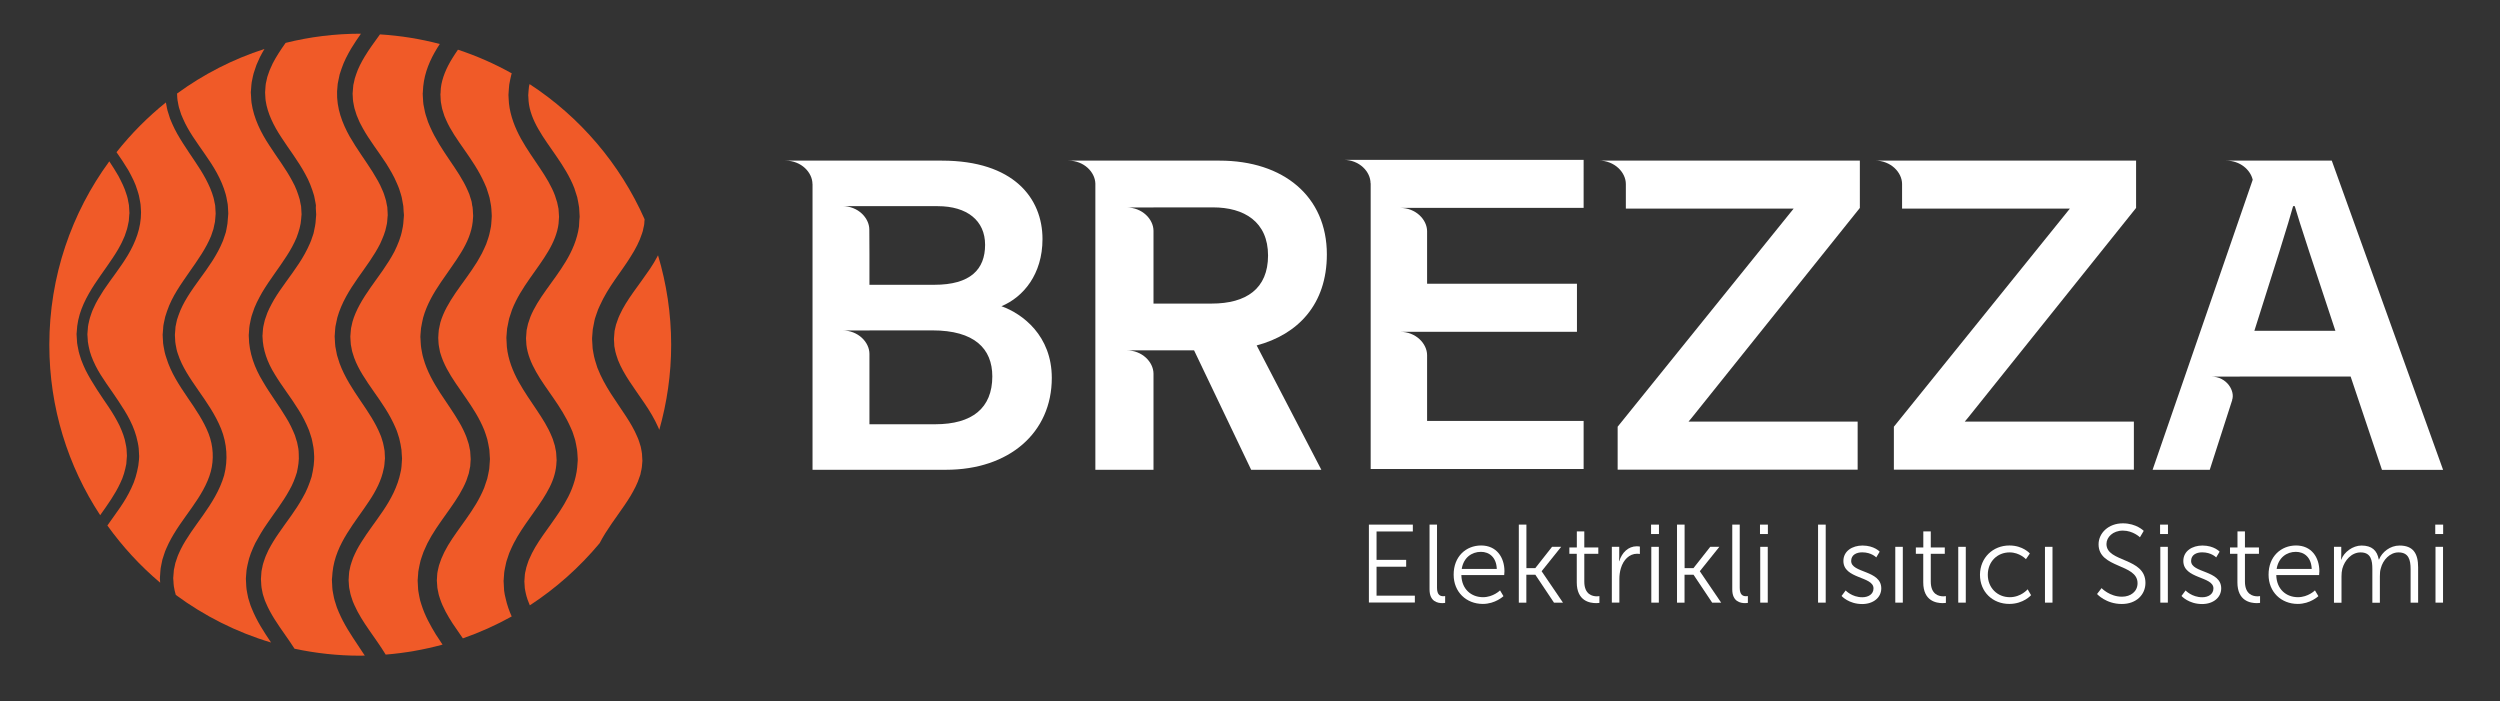
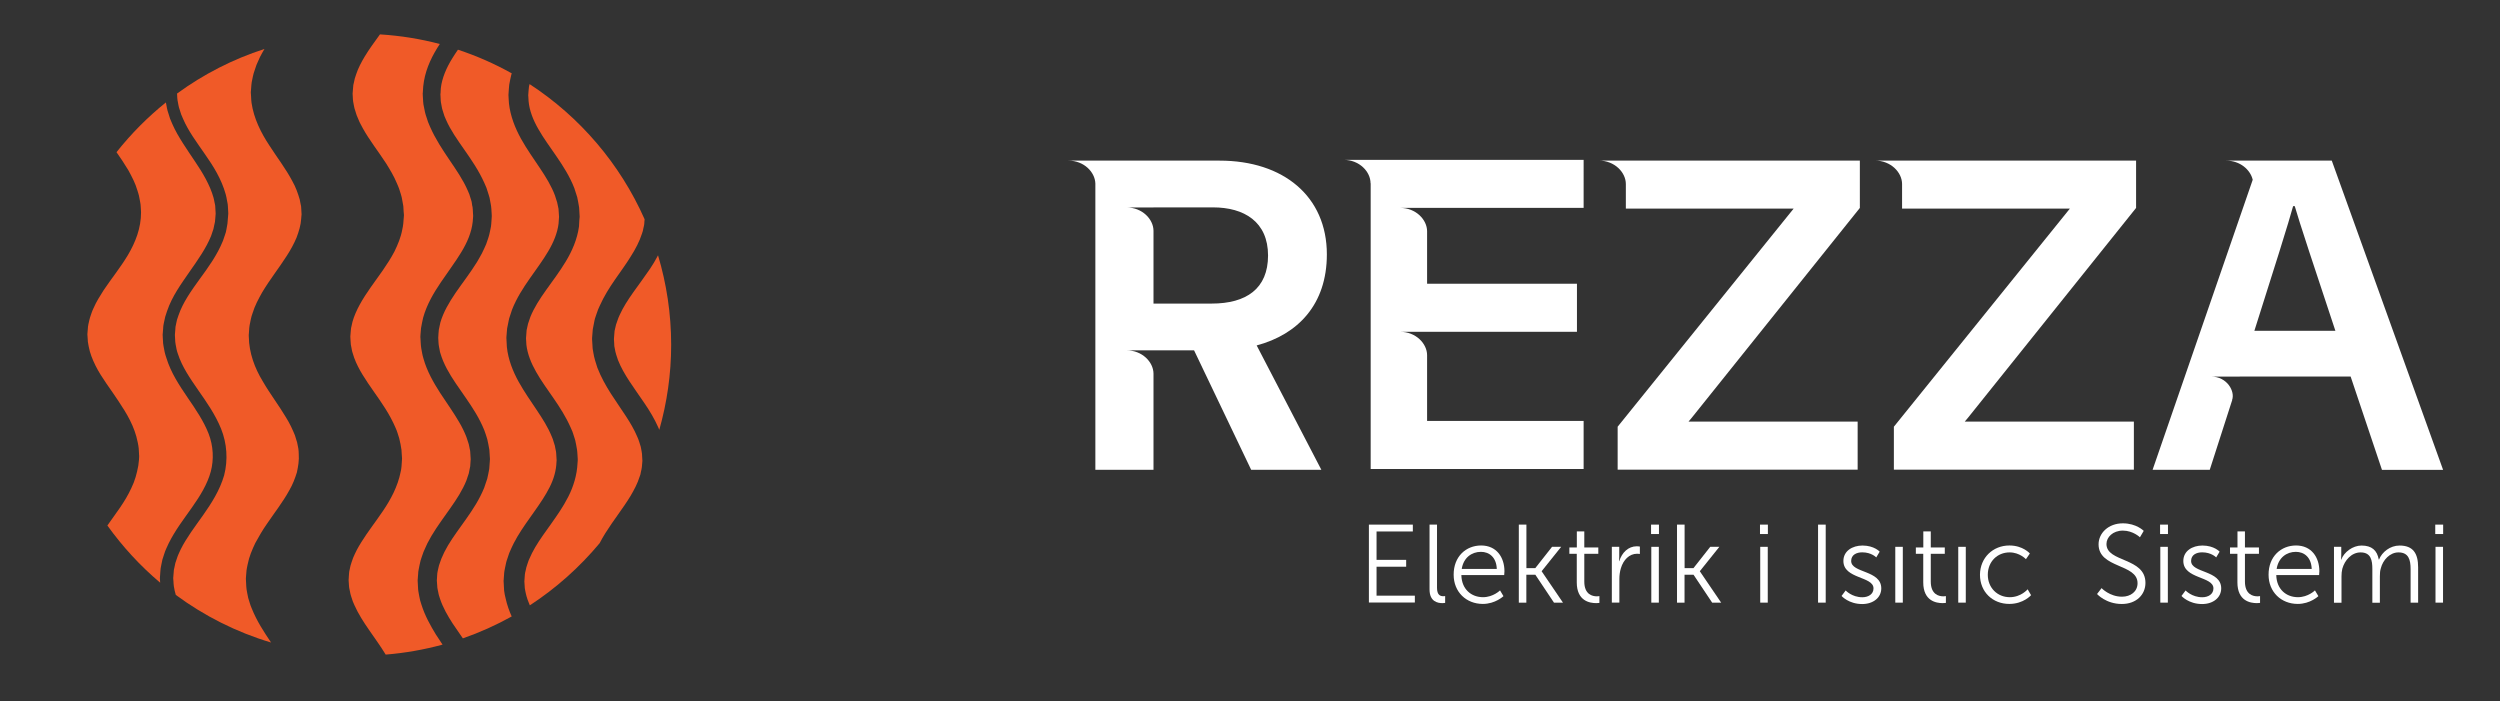
<svg xmlns="http://www.w3.org/2000/svg" version="1.1" id="Layer_1" x="0px" y="0px" viewBox="0 0 408.54 114.63" style="enable-background:new 0 0 408.54 114.63;" xml:space="preserve">
  <rect x="0" y="0" width="408.54" height="114.63" fill="#333333" stroke="none" />
  <style type="text/css">
	.st0{fill:#FFFFFF;}
	.st1{fill:#F05A28;}
</style>
  <g>
    <g>
      <g>
        <path class="st0" d="M258.79,26.12h-34.8h-4.44c2.61,0,4.42,1.95,4.42,3.83c0.01,0,0.01,0,0.02,0v46.69h34.8v-7.85h-25.58V58.03     c-0.01-1.87-1.82-3.81-4.42-3.81h6.27l0,0h22.64v-7.85h-24.49v-4.79v-3.8c-0.01-1.87-1.82-3.81-4.42-3.81l4.42,0v0h25.58V26.12z" />
        <path class="st0" d="M216.83,41.57c0-9.47-7.09-15.32-17.52-15.32H179h-4.41c2.57,0,4.36,1.89,4.41,3.75v46.77h9.5V61.03     c-0.03-1.86-1.83-3.78-4.42-3.78l4.42,0v0h6.63l9.33,19.52h11.47l-10.57-20.32C212.09,54.65,216.83,49.76,216.83,41.57z      M197.99,49.61h-9.49v-7.83v-4.1c-0.03-1.86-1.83-3.78-4.42-3.78h4.42v-0.01h9.73c5.07,0,8.99,2.34,8.99,7.87     C207.21,47.17,203.68,49.61,197.99,49.61z" />
        <path class="st0" d="M349.07,33.98v-7.74h-3.93h-0.34h-33.97v0h-4.43c2.61,0,4.43,1.95,4.43,3.83c0,0,0,0,0,0v4.02h27.39h0.03     l-28.76,35.64v7.02h4.18h0.81h34.23v-7.85h-27.64l0.52-0.62L349.07,33.98z" />
        <path class="st0" d="M303.93,33.98v-7.74H300h-0.34h-33.97v0h-4.43c2.61,0,4.43,1.95,4.43,3.83c0,0,0,0,0,0v4.02h27.39h0.03     l-28.76,35.64v7.02h4.18h0.81h34.23v-7.85h-27.64l0.52-0.62L303.93,33.98z" />
-         <path class="st0" d="M163.65,50.04c3.57-1.48,6.71-5.22,6.71-10.97c0-6.71-4.75-12.82-16.43-12.82h-21.15h-4.43     c2.61,0,4.42,1.95,4.42,3.83c0,0,0,0,0.01,0v46.69h21.8c10.34,0,17.3-6.06,17.3-15.01C171.88,54.85,167.1,51.27,163.65,50.04z      M142.05,33.69h1.86l0,0l0,0l0,0h9.32c4.8,0,7.75,2.35,7.75,6.31c0,4.02-2.39,6.54-8.31,6.54h-10.59v-5.1l-0.02-3.94     c-0.01-1.87-1.82-3.82-4.42-3.82L142.05,33.69L142.05,33.69z M152.83,69.33h-10.75v-11.5c0,0,0,0,0,0c0-1.88-1.81-3.83-4.42-3.83     l4.43,0v-0.01h10.27c6.87,0,9.8,2.97,9.8,7.53C162.15,66.68,158.89,69.33,152.83,69.33z" />
        <path class="st0" d="M381.05,26.25h-11.84v0h-5.42c2.29,0,3.96,1.5,4.34,3.13l-16.36,47.39h9.34c0,0,1.58-4.9,3.67-11.4     c-0.01,0-0.01,0-0.02,0c0.52-1.39-0.8-3.83-3.42-3.83h4.66c0-0.01,0-0.01,0.01-0.01h18.12c2.79,8.32,5.12,15.25,5.12,15.25h9.99     L381.05,26.25z M368.4,54.06c2.94-9.22,5.77-18.23,6.33-20.37l0.27,0c0.54,1.96,3.53,11.04,6.64,20.37H368.4z" />
      </g>
      <g>
        <path class="st1" d="M26.14,94.7l-0.01-0.23l0.02-0.29l0.06-0.85c0.02-0.15,0.01-0.27,0.04-0.44l0.09-0.48l0.2-0.97l0.29-0.89     c0.17-0.6,0.46-1.14,0.71-1.71c1.08-2.2,2.54-4.07,3.85-5.94c1.31-1.86,2.49-3.77,3.05-5.81c0.54-2.02,0.42-4.23-0.35-6.22     c-0.79-2.03-2.08-3.93-3.43-5.9c-1.33-1.96-2.73-4.04-3.48-6.51c-0.09-0.31-0.21-0.6-0.27-0.92l-0.18-0.95     c-0.08-0.32-0.08-0.64-0.1-0.97l-0.03-0.49l-0.01-0.24l-0.01-0.12c0-0.03,0-0.21,0.01-0.18l0.07-0.89l0.03-0.44l0.09-0.49     L27,51.76c0.09-0.32,0.2-0.61,0.3-0.92c0.83-2.45,2.32-4.46,3.66-6.41c1.37-1.95,2.7-3.83,3.53-5.86l0.26-0.77l0.13-0.38     l0.08-0.39l0.17-0.78c0.03-0.26,0.04-0.53,0.07-0.8l0.03-0.4l0.01-0.1c0,0,0,0,0,0c0-0.01,0-0.01,0-0.03l-0.01-0.22l-0.05-0.88     c0-0.32-0.09-0.52-0.13-0.78c-0.06-0.25-0.07-0.49-0.16-0.75c-0.59-2.07-1.74-4.01-3.04-5.93c-0.64-0.96-1.31-1.93-1.95-2.94     c-0.64-1.01-1.26-2.05-1.75-3.18l-0.36-0.85l-0.28-0.89c-0.21-0.56-0.28-1.17-0.4-1.76c-2.99,2.4-5.69,5.13-8.07,8.13     c0.67,0.96,1.33,1.94,1.95,2.98c0.56,1.03,1.12,2.08,1.46,3.26c0.08,0.3,0.2,0.57,0.26,0.88l0.18,0.94     c0.03,0.15,0.06,0.32,0.08,0.47l0.03,0.42l0.05,0.85c0.01,2.61-0.92,4.93-2.14,7c-1.23,2.05-2.7,3.86-3.97,5.75     c-0.6,0.95-1.21,1.9-1.64,2.91c-0.25,0.49-0.4,1.01-0.58,1.53c-0.1,0.26-0.12,0.51-0.19,0.76c-0.05,0.26-0.13,0.48-0.15,0.77     l-0.07,0.87l-0.03,0.38l0.03,0.4l0.05,0.8c0.03,0.27,0.1,0.53,0.14,0.8c0.19,1.06,0.61,2.09,1.1,3.09c1,2.01,2.46,3.82,3.77,5.83     c1.32,1.99,2.64,4.12,3.14,6.74c0.05,0.32,0.15,0.68,0.16,0.97l0.05,0.88l0.01,0.22l0.01,0.11c0.01,0.17,0,0.12,0,0.19     l-0.03,0.48L22.6,76.1c-0.23,1.26-0.57,2.52-1.13,3.64c-1.04,2.3-2.57,4.18-3.89,6.09c-0.01,0.02-0.02,0.03-0.03,0.05     c2.48,3.46,5.37,6.6,8.62,9.34c0-0.02,0-0.03,0-0.05L26.14,94.7z" />
        <path class="st1" d="M40.56,97.71c-0.11-0.6-0.27-1.2-0.31-1.81l-0.05-0.93l-0.01-0.23l-0.01-0.12c0-0.21,0.01-0.12,0.01-0.19     l0.03-0.42l0.07-0.83c0.03-0.29,0.12-0.63,0.18-0.95c0.25-1.3,0.73-2.38,1.25-3.49c0.57-1.05,1.17-2.08,1.83-3.03     c1.3-1.92,2.7-3.7,3.73-5.59c0.55-0.94,0.92-1.91,1.23-2.9c0.22-1,0.39-2.02,0.31-3.03c-0.02-0.28-0.01-0.6-0.06-0.85l-0.14-0.71     c-0.03-0.23-0.1-0.48-0.19-0.73l-0.23-0.75c-0.4-0.99-0.86-1.97-1.46-2.93c-1.14-1.93-2.59-3.81-3.82-5.94     c-1.27-2.08-2.23-4.61-2.26-7.25l-0.01-0.12c0,0.03,0-0.18,0-0.19l0.02-0.22l0.03-0.44c0.03-0.31,0.02-0.57,0.09-0.91     c0.14-0.67,0.25-1.37,0.48-1.96c0.37-1.25,0.99-2.37,1.6-3.46c1.28-2.13,2.78-4.01,4.01-5.95c0.62-0.96,1.16-1.95,1.58-2.95     c0.38-1.01,0.7-2.04,0.76-3.09l0.03-0.39l0.02-0.2l0.01-0.09c0-0.02,0-0.04,0-0.04l-0.05-0.89l-0.03-0.44l-0.08-0.36l-0.14-0.73     c-0.3-1.02-0.66-2.05-1.22-3.02c-1.04-1.98-2.48-3.84-3.79-5.88c-1.32-2.01-2.5-4.34-2.87-6.92c-0.05-0.32-0.05-0.65-0.07-0.97     l-0.03-0.49l-0.01-0.12c0-0.07-0.01-0.01,0-0.2l0.02-0.22c0.06-0.59,0.05-1.13,0.22-1.82c0.07-0.33,0.13-0.67,0.22-0.98l0.3-0.9     c0.09-0.31,0.21-0.6,0.34-0.88l0.38-0.85c0.24-0.47,0.49-0.91,0.75-1.35c-5.18,1.67-9.99,4.15-14.29,7.29l0.02,0.31     c0.02,0.26,0.01,0.52,0.06,0.78c0.12,0.51,0.15,1.04,0.35,1.54l0.24,0.76l0.32,0.75c0.86,2,2.24,3.84,3.58,5.78     c1.35,1.92,2.69,4.05,3.38,6.53c0.1,0.3,0.14,0.65,0.21,0.98c0.05,0.32,0.15,0.69,0.15,0.97l0.05,0.88l0.01,0.22     c0-0.03,0.01,0.16,0,0.18l-0.01,0.12l-0.04,0.49c-0.03,0.32-0.04,0.65-0.08,0.97L37,37.5l-0.1,0.47l-0.15,0.46l-0.31,0.91     c-0.96,2.37-2.42,4.37-3.82,6.28c-1.38,1.91-2.73,3.81-3.44,5.88c-0.08,0.26-0.18,0.52-0.26,0.77l-0.16,0.75l-0.08,0.38     l-0.03,0.44l-0.07,0.89l0.04,0.74c0.02,0.27,0.01,0.54,0.08,0.8l0.15,0.8c0.04,0.27,0.15,0.52,0.23,0.78     c0.67,2.09,1.99,3.99,3.32,5.92c1.34,1.92,2.77,3.94,3.73,6.3c0.96,2.39,1.15,5.09,0.5,7.6c-0.72,2.48-2.08,4.58-3.42,6.49     c-1.35,1.91-2.74,3.72-3.69,5.64c-0.21,0.49-0.47,0.96-0.61,1.46l-0.25,0.74l-0.15,0.71l-0.08,0.35     c-0.03,0.12-0.03,0.28-0.04,0.41l-0.07,0.85l-0.01,0.11c0,0,0,0.02,0,0.05l0.01,0.18l0.03,0.38c0.02,0.25,0.02,0.51,0.06,0.76     c0.07,0.48,0.18,0.96,0.32,1.42c4.65,3.43,9.9,6.09,15.57,7.78c-1.14-1.7-2.34-3.5-3.17-5.6C40.89,98.88,40.75,98.28,40.56,97.71     z" />
-         <path class="st1" d="M20.64,75.82l0.06-0.8l0.03-0.4c0,0,0-0.05,0.01-0.06l0-0.08l-0.01-0.22l-0.05-0.88     c-0.01-0.31-0.09-0.51-0.13-0.78c-0.15-1-0.57-2.07-1.03-3.07c-0.5-1-1.07-1.98-1.72-2.95c-1.29-1.91-2.68-3.88-3.8-6.07     c-0.27-0.55-0.51-1.13-0.73-1.71c-0.18-0.6-0.41-1.19-0.5-1.82c-0.06-0.31-0.13-0.62-0.17-0.93l-0.06-0.95l-0.03-0.47     c-0.01-0.03,0.01-0.19,0.01-0.17l0.01-0.11l0.02-0.22l0.07-0.87c0.34-2.62,1.54-4.8,2.83-6.8c1.3-1.98,2.73-3.8,3.85-5.71     c0.25-0.49,0.55-0.95,0.75-1.45l0.33-0.74c0.09-0.25,0.17-0.5,0.25-0.75c0.2-0.5,0.26-1.02,0.38-1.52     c0.07-0.25,0.05-0.52,0.08-0.77l0.03-0.39l0.02-0.19l0.01-0.1c0.01,0.09,0-0.03,0-0.04l-0.05-0.85l-0.03-0.43     c-0.01-0.14-0.05-0.25-0.07-0.37l-0.14-0.73c-0.04-0.24-0.15-0.5-0.22-0.74c-0.29-1-0.79-1.96-1.28-2.91     c-0.46-0.81-0.97-1.6-1.5-2.4c-6.16,8.41-9.8,18.77-9.8,29.99c0,10.28,3.06,19.84,8.31,27.83c1.24-1.74,2.46-3.45,3.29-5.26     C20.17,77.92,20.43,76.87,20.64,75.82z" />
        <path class="st1" d="M103.05,81.03c0.59-1.01,1.14-2.04,1.46-3.09l0.14-0.39l0.08-0.4c0.05-0.27,0.14-0.53,0.16-0.81l0.07-0.82     l0.02-0.2l0-0.01l-0.01-0.13l-0.03-0.51c0-0.76-0.16-1.14-0.23-1.66c-0.18-0.55-0.32-1.12-0.59-1.68     c-0.47-1.12-1.13-2.25-1.89-3.4c-1.48-2.3-3.39-4.71-4.61-7.84c-0.26-0.8-0.53-1.61-0.66-2.47l-0.11-0.64l-0.04-0.65l-0.04-0.66     l-0.01-0.16l0-0.08c0-0.08-0.01,0.06,0-0.2l0.02-0.28l0.09-1.13c0.08-0.46,0.18-0.93,0.27-1.39c0.04-0.24,0.11-0.45,0.18-0.65     l0.21-0.62c0.13-0.42,0.3-0.81,0.48-1.19c1.39-3.13,3.52-5.53,5.05-8.03c0.79-1.24,1.44-2.48,1.84-3.73     c0.13-0.31,0.19-0.63,0.25-0.95l0.11-0.48c0.03-0.16,0.03-0.32,0.04-0.48l0.04-0.47c-4.01-9.06-10.58-16.73-18.8-22.09     c-0.03,0.12-0.05,0.25-0.09,0.38c-0.06,0.4-0.08,0.89-0.12,1.34l-0.01,0.08l0.01,0.12l0.02,0.29l0.03,0.58     c0.14,1.55,0.74,3.07,1.59,4.55c0.84,1.49,1.92,2.94,2.98,4.49c1.06,1.55,2.14,3.22,2.9,5.16c0.17,0.49,0.33,1,0.48,1.5     c0.12,0.55,0.22,1.12,0.31,1.68l0.08,1.39c0-0.07,0.01,0.2,0,0.21l-0.01,0.1l-0.02,0.2l-0.03,0.4L94.62,37     c-0.29,2.13-1.16,4.08-2.18,5.76c-1.02,1.69-2.16,3.18-3.2,4.64c-1.04,1.46-1.97,2.9-2.57,4.39l-0.38,1.12     c-0.07,0.35-0.15,0.69-0.23,1.03l-0.1,1.33l0,0.07l0.01,0.14l0.02,0.29l0.03,0.57c0.18,1.52,0.77,2.99,1.59,4.43     c1.62,2.89,4.09,5.56,5.65,9.11l0.29,0.66l0.23,0.7l0.22,0.7c0.06,0.25,0.11,0.52,0.16,0.78l0.14,0.79     c0.05,0.27,0.03,0.44,0.06,0.67l0.04,0.64l0.01,0.16l0,0.08c0,0,0,0.28,0,0.2l-0.03,0.37c-0.08,1.98-0.68,3.9-1.51,5.53     c-0.83,1.64-1.83,3.06-2.78,4.4c-0.96,1.34-1.88,2.6-2.63,3.87c-0.18,0.32-0.35,0.63-0.52,0.95c-0.16,0.32-0.29,0.64-0.44,0.95     c-0.16,0.31-0.23,0.64-0.35,0.95c-0.13,0.33-0.18,0.61-0.24,0.9l-0.1,0.43c-0.04,0.14-0.04,0.37-0.06,0.55l-0.04,0.57l-0.02,0.27     c0,0,0,0.01,0,0.04l0.01,0.12l0.06,0.95c0.04,0.31,0.12,0.62,0.18,0.93c0.15,0.64,0.37,1.26,0.64,1.88     c4.29-2.8,8.14-6.23,11.41-10.16c0.3-0.55,0.59-1.11,0.93-1.63C100.27,84.98,101.83,83.05,103.05,81.03z" />
-         <path class="st1" d="M55.37,100.05l-0.31-0.75l-0.25-0.79c-0.08-0.27-0.18-0.53-0.23-0.8l-0.16-0.83     c-0.13-0.55-0.12-1.13-0.16-1.7l-0.02-0.43c0-0.22,0.01-0.12,0.01-0.19l0.01-0.09l0.02-0.19l0.06-0.76     c0.24-2.39,1.22-4.48,2.37-6.34c1.15-1.87,2.46-3.54,3.59-5.26c1.14-1.7,2.05-3.47,2.4-5.32c0.13-0.46,0.13-0.93,0.18-1.4     l0.02-0.18l0.01-0.09c0,0,0-0.01,0-0.01l-0.02-0.41l-0.04-0.82c-0.08-0.48-0.15-0.86-0.26-1.33c-0.16-0.46-0.25-0.94-0.47-1.39     c-0.75-1.85-1.94-3.62-3.2-5.47c-1.25-1.85-2.57-3.81-3.43-6.13l-0.28-0.89c-0.05-0.15-0.1-0.3-0.14-0.45l-0.09-0.46l-0.18-0.93     c-0.04-0.31-0.05-0.63-0.07-0.95l-0.03-0.48l-0.01-0.24c0.01-0.21,0.01-0.12,0.01-0.19l0.01-0.11l0.06-0.85     c0.01-0.15,0.01-0.27,0.04-0.43l0.1-0.49l0.21-0.99c0.69-2.45,2.01-4.54,3.34-6.45c1.34-1.9,2.69-3.7,3.65-5.6     c0.43-0.96,0.86-1.92,1.03-2.91c0.14-0.49,0.15-0.99,0.19-1.5l0.02-0.19l0.01-0.09c0-0.01,0-0.02,0-0.02l-0.02-0.43l-0.05-0.86     l-0.14-0.69c-0.04-0.23-0.07-0.46-0.17-0.71l-0.23-0.74c-0.07-0.25-0.2-0.48-0.3-0.73c-0.39-0.97-0.96-1.91-1.54-2.86     c-1.19-1.89-2.59-3.76-3.8-5.87c-1.18-2.14-2.12-4.55-2.03-7.3l0.07-0.86c0.01-0.15,0.02-0.28,0.04-0.43l0.1-0.5l0.21-1     c0.09-0.31,0.2-0.61,0.3-0.91c0.4-1.21,0.98-2.3,1.59-3.34c0.51-0.84,1.05-1.64,1.59-2.41c-0.02,0-0.04,0-0.06,0     c-4.22,0-8.33,0.52-12.25,1.5c-0.78,1.1-1.51,2.2-2.1,3.34l-0.33,0.73c-0.12,0.24-0.22,0.49-0.3,0.74l-0.26,0.75     c-0.06,0.25-0.1,0.48-0.16,0.72c-0.14,0.43-0.14,1.08-0.19,1.65l-0.01,0.18c0,0,0,0.07,0,0.07l0.01,0.1l0.02,0.39     c0.02,0.26,0.02,0.52,0.06,0.78c0.31,2.07,1.29,4.06,2.55,5.97c1.24,1.93,2.73,3.81,3.92,6.02c0.62,1.08,1.08,2.3,1.45,3.55     l0.2,1.02l0.09,0.51L51.61,34l0.05,0.89c0,0.07,0-0.01,0.01,0.19l-0.01,0.12l-0.02,0.25l-0.04,0.49     c-0.02,0.67-0.18,1.31-0.31,1.95c-0.05,0.33-0.19,0.62-0.29,0.94c-0.11,0.3-0.19,0.63-0.34,0.91c-0.51,1.19-1.13,2.29-1.81,3.32     c-1.35,2.06-2.86,3.89-4.03,5.84c-0.55,0.98-1.1,1.96-1.4,2.99c-0.21,0.52-0.26,1-0.39,1.49c-0.06,0.23-0.06,0.57-0.09,0.86     l-0.03,0.44l-0.02,0.22c-0.01,0.05,0.01-0.07,0,0.03l0.01,0.1c0.05,2.12,0.79,4.18,1.98,6.1c1.16,1.94,2.63,3.77,3.91,5.85     c0.66,1.02,1.22,2.15,1.7,3.32l0.3,0.91c0.1,0.3,0.2,0.61,0.25,0.95l0.19,1.01c0.06,0.33,0.05,0.59,0.08,0.89     c0.12,1.31-0.1,2.6-0.39,3.85c-0.38,1.21-0.85,2.4-1.47,3.44c-1.18,2.14-2.65,3.94-3.89,5.77c-0.64,0.91-1.19,1.82-1.68,2.75     c-0.2,0.47-0.45,0.93-0.61,1.42c-0.16,0.48-0.34,0.96-0.4,1.4c-0.04,0.23-0.11,0.43-0.14,0.69l-0.06,0.83l-0.03,0.42     c0,0-0.01,0.15,0,0.02l0.01,0.09l0.01,0.18l0.04,0.73c0.03,0.49,0.17,0.96,0.25,1.44c0.17,0.47,0.27,0.95,0.49,1.4     c0.77,1.85,1.97,3.57,3.2,5.32c0.5,0.71,1.01,1.45,1.49,2.2c3.46,0.74,7.05,1.14,10.73,1.14c0.25,0,0.5-0.02,0.75-0.02     c-0.38-0.59-0.77-1.18-1.18-1.78C57.37,103.75,56.22,102.05,55.37,100.05z" />
        <path class="st1" d="M106.87,42.91c-0.22,0.36-0.45,0.7-0.67,1.05c-1.83,2.71-3.81,5.02-4.92,7.48     c-0.14,0.31-0.28,0.61-0.37,0.92l-0.16,0.46c-0.06,0.16-0.11,0.31-0.13,0.44c-0.06,0.28-0.12,0.55-0.19,0.83l-0.09,1.13     l-0.01,0.19c0,0.02,0,0.05,0,0.03l0,0.06l0.01,0.12l0.03,0.47l0.02,0.47l0.09,0.46c0.09,0.62,0.31,1.22,0.51,1.82     c0.95,2.41,2.69,4.63,4.34,7.07c0.82,1.21,1.62,2.52,2.25,3.95c0.06,0.12,0.11,0.25,0.16,0.38c1.25-4.42,1.94-9.07,1.94-13.89     c0-5.09-0.76-10-2.15-14.64c-0.01,0.03-0.03,0.06-0.04,0.09L106.87,42.91z" />
        <path class="st1" d="M68.87,98.81c-0.15-0.45-0.29-0.91-0.36-1.39c-0.08-0.48-0.2-0.95-0.2-1.45l-0.04-0.74l-0.02-0.37     c0.01-0.24,0.01-0.11,0.01-0.19l0.01-0.08l0.01-0.16l0.05-0.65c0.02-0.23,0.01-0.41,0.08-0.68c0.1-0.51,0.2-1.05,0.33-1.54     c0.16-0.46,0.3-0.94,0.48-1.4c0.2-0.44,0.39-0.89,0.6-1.33c0.23-0.42,0.46-0.84,0.69-1.26c0.97-1.63,2.09-3.1,3.11-4.57     c1.03-1.46,1.97-2.92,2.59-4.46l0.39-1.16l0.24-1.18l0.04-0.6l0.02-0.3l0.01-0.15l0.01-0.08c0-0.01,0-0.01,0-0.02l-0.09-1.37     l-0.23-1.1c-0.14-0.39-0.24-0.79-0.39-1.19c-0.31-0.79-0.69-1.58-1.15-2.36c-0.9-1.57-2.03-3.12-3.12-4.8     c-1.08-1.68-2.16-3.54-2.75-5.67c-0.17-0.52-0.24-1.09-0.35-1.63c-0.09-0.55-0.09-1.12-0.13-1.68l-0.01-0.11     c-0.01,0.05,0-0.19,0-0.2l0.01-0.19l0.03-0.37l0.06-0.74c0.09-0.55,0.22-1.17,0.35-1.74c0.61-2.17,1.73-4.05,2.88-5.75     c1.15-1.71,2.36-3.3,3.34-4.92c0.99-1.62,1.7-3.29,1.88-5.01l0.05-0.65l0.01-0.16l0.01-0.08c0-0.05,0-0.04,0-0.03l-0.02-0.34     c-0.03-0.49-0.03-1.06-0.14-1.4L77.08,33c-0.04-0.2-0.13-0.42-0.19-0.63c-0.07-0.21-0.13-0.43-0.2-0.64l-0.27-0.63     c-1.46-3.37-4.38-6.36-6.15-10.4l-0.32-0.76l-0.26-0.8c-0.08-0.27-0.19-0.53-0.24-0.81l-0.17-0.84c-0.14-0.55-0.14-1.13-0.18-1.7     l-0.02-0.43c-0.01-0.02,0.01-0.25,0.01-0.2l0.01-0.09l0.01-0.19l0.05-0.75c0.23-2.36,1.16-4.43,2.25-6.22     c0.15-0.25,0.3-0.48,0.46-0.72c-3.15-0.83-6.42-1.36-9.78-1.57c-0.89,1.23-1.77,2.42-2.51,3.65c-0.55,0.93-1.05,1.87-1.37,2.85     c-0.08,0.24-0.17,0.49-0.24,0.73l-0.15,0.69l-0.08,0.34c-0.02,0.13-0.02,0.28-0.04,0.42l-0.07,0.86l-0.01,0.09c0-0.01,0,0,0,0.03     l0.01,0.19l0.02,0.38c0.02,0.25,0.01,0.51,0.06,0.75c0.11,0.5,0.15,1,0.34,1.49l0.23,0.74l0.31,0.73     c0.18,0.49,0.48,0.96,0.72,1.44c1.06,1.91,2.49,3.71,3.79,5.71c0.63,1.02,1.27,2.06,1.75,3.23c0.12,0.29,0.26,0.57,0.36,0.87     l0.29,0.91c0.11,0.29,0.17,0.64,0.23,0.97c0.06,0.33,0.13,0.68,0.18,1.01l0.05,0.86L66,35.01c0,0.08,0-0.02,0.01,0.2L66,35.33     l-0.02,0.24c-0.05,0.65-0.08,1.3-0.24,1.93c-0.23,1.28-0.73,2.46-1.27,3.58c-1.15,2.19-2.61,4.05-3.9,5.89     c-1.28,1.83-2.42,3.68-2.97,5.62l-0.15,0.68l-0.08,0.34c-0.02,0.12-0.03,0.28-0.04,0.41l-0.07,0.85l-0.01,0.11c0,0,0,0.01,0,0.03     l0.01,0.17l0.02,0.37c0.02,0.25,0.02,0.5,0.05,0.74l0.14,0.73l0.07,0.37c0.03,0.12,0.08,0.24,0.11,0.36l0.23,0.72     c0.7,1.92,1.94,3.7,3.2,5.51c1.27,1.81,2.62,3.71,3.56,5.93c0.26,0.54,0.41,1.14,0.6,1.72c0.16,0.6,0.28,1.29,0.37,1.89     l0.05,0.82l0.03,0.41c0,0.08,0-0.03,0.01,0.2l-0.01,0.12l-0.01,0.23c-0.05,0.61-0.05,1.23-0.21,1.83     c-0.48,2.41-1.64,4.52-2.86,6.33c-1.23,1.82-2.53,3.47-3.57,5.15c-0.28,0.42-0.49,0.84-0.73,1.26c-0.23,0.42-0.4,0.85-0.6,1.28     c-0.15,0.43-0.31,0.87-0.43,1.29l-0.13,0.61c-0.05,0.2-0.1,0.39-0.11,0.67l-0.05,0.76l-0.01,0.19l-0.01,0.1c0-0.01-0.01,0.16,0,0     l0.02,0.33c0.04,0.44,0.03,0.88,0.15,1.31l0.13,0.64c0.04,0.21,0.13,0.42,0.19,0.63l0.21,0.63l0.27,0.62     c1.23,2.77,3.36,5.2,5.09,8.04c3.19-0.26,6.29-0.81,9.29-1.63c-0.37-0.55-0.74-1.1-1.11-1.69     C70.33,102.21,69.44,100.62,68.87,98.81z" />
        <path class="st1" d="M82.38,96.51c-0.02-0.44-0.04-0.88-0.07-1.32l-0.01-0.17c-0.01,0.08,0-0.2,0-0.19l0.01-0.07l0.02-0.28     l0.04-0.57c0.02-0.2,0.01-0.36,0.06-0.6l0.14-0.7l0.15-0.7c0.05-0.24,0.13-0.43,0.2-0.64c0.15-0.41,0.26-0.86,0.45-1.24     c0.18-0.39,0.35-0.8,0.55-1.19c0.21-0.38,0.41-0.75,0.62-1.13c1.74-2.92,3.92-5.38,5.27-8.07c0.68-1.34,1.08-2.72,1.13-4.15     l0.02-0.27c0-0.02,0-0.01,0-0.02l0-0.01l-0.01-0.16l-0.04-0.64c-0.02-0.2-0.01-0.46-0.05-0.61c-0.04-0.16-0.07-0.32-0.1-0.48     c-0.03-0.16-0.05-0.32-0.09-0.48l-0.17-0.53l-0.16-0.53l-0.22-0.53c-1.17-2.86-3.51-5.52-5.37-8.85     c-0.92-1.67-1.7-3.59-1.92-5.67l-0.04-0.78l-0.02-0.39l-0.01-0.2l-0.01-0.1c0.01-0.25,0.01-0.12,0.01-0.2l0.11-1.35     c0.1-0.54,0.21-1.09,0.33-1.63l0.48-1.46c0.75-1.9,1.82-3.55,2.89-5.08c1.07-1.53,2.15-2.97,3.02-4.45     c0.87-1.47,1.5-2.98,1.69-4.52l0.04-0.58l0.02-0.29l0.01-0.14l0.01-0.07l-0.09-1.35c-0.08-0.35-0.15-0.69-0.22-1.04l-0.36-1.14     c-0.57-1.52-1.47-3-2.48-4.5c-1-1.51-2.11-3.04-3.07-4.77c-0.95-1.72-1.74-3.69-1.97-5.79l-0.05-0.79l-0.02-0.39l-0.01-0.2     l0.02-0.28c0.04-0.47,0.05-0.89,0.11-1.39c0.11-0.54,0.2-1.11,0.34-1.63c0.02-0.07,0.05-0.14,0.07-0.21     c-2.78-1.56-5.72-2.85-8.79-3.87c-0.31,0.45-0.62,0.91-0.9,1.37c-0.99,1.58-1.71,3.27-1.9,4.91L72,15.13l-0.02,0.19l-0.01,0.09     l0.02,0.32c0.03,0.43,0.01,0.87,0.12,1.29l0.12,0.65c0.04,0.22,0.13,0.42,0.19,0.64l0.2,0.64l0.27,0.63     c1.47,3.37,4.46,6.28,6.27,10.34l0.33,0.76c0.1,0.26,0.18,0.54,0.26,0.81c0.08,0.27,0.18,0.53,0.25,0.82l0.17,0.9     c0.14,0.65,0.13,1.1,0.17,1.61l0.02,0.38c0,0.01,0,0.26,0,0.2l-0.01,0.11l-0.01,0.22l-0.06,0.86c-0.01,0.29-0.07,0.57-0.13,0.85     l-0.18,0.84c-0.13,0.56-0.35,1.08-0.52,1.62c-0.23,0.51-0.45,1.02-0.7,1.51c-0.27,0.47-0.52,0.96-0.8,1.41     c-1.12,1.81-2.38,3.41-3.48,5.01c-1.09,1.6-2.03,3.21-2.51,4.89c-0.08,0.4-0.17,0.76-0.25,1.18l-0.06,0.74L71.63,55l-0.01,0.14     c0,0,0,0.01,0,0.04l0,0.08c0.04,0.42,0.02,0.85,0.1,1.28l0.12,0.63c0.03,0.21,0.07,0.42,0.15,0.63c0.49,1.66,1.41,3.25,2.47,4.82     c1.05,1.57,2.24,3.14,3.28,4.89c0.52,0.87,1,1.81,1.4,2.79c0.2,0.49,0.34,1.02,0.5,1.52c0.13,0.54,0.23,1.13,0.33,1.69l0.09,1.42     c0,0.01,0.01,0.26,0,0.2l-0.01,0.1l-0.01,0.2l-0.03,0.4l-0.06,0.81c-0.09,0.53-0.21,1.05-0.32,1.57c-0.16,0.5-0.33,1-0.5,1.49     c-0.78,1.93-1.87,3.57-2.94,5.09c-1.07,1.52-2.14,2.93-2.99,4.36c-0.2,0.36-0.4,0.72-0.59,1.08c-0.16,0.36-0.33,0.72-0.49,1.08     c-0.14,0.36-0.25,0.73-0.38,1.09c-0.1,0.35-0.14,0.67-0.23,1.01c-0.05,0.14-0.05,0.4-0.07,0.61l-0.04,0.65l-0.01,0.16l0,0.06     l0.02,0.27l0.04,0.55c0,0.37,0.1,0.72,0.17,1.08c0.04,0.18,0.06,0.36,0.12,0.53l0.17,0.53c0.46,1.4,1.22,2.74,2.07,4.05     c0.53,0.8,1.09,1.61,1.66,2.42c2.78-0.97,5.44-2.17,7.98-3.58c-0.41-0.92-0.76-1.9-0.99-2.95     C82.52,97.37,82.43,96.94,82.38,96.51z" />
      </g>
    </g>
    <g>
      <path class="st0" d="M223.7,85.73h7.18v1.12h-5.93v4.64h4.84v1.12h-4.84v4.73h6.26v1.12h-7.51V85.73z" />
      <path class="st0" d="M233.6,85.73h1.23v10.32c0,1.2,0.55,1.38,1.02,1.38c0.16,0,0.31-0.02,0.31-0.02v1.11c0,0-0.22,0.04-0.45,0.04    c-0.76,0-2.1-0.24-2.1-2.23V85.73z" />
      <path class="st0" d="M242.04,89.14c2.52,0,3.81,1.94,3.81,4.21c0,0.22-0.04,0.63-0.04,0.63h-7c0.05,2.34,1.65,3.61,3.54,3.61    c1.67,0,2.78-1.11,2.78-1.11l0.56,0.94c0,0-1.32,1.27-3.37,1.27c-2.72,0-4.77-1.96-4.77-4.77    C237.54,90.94,239.57,89.14,242.04,89.14z M244.6,92.97c-0.07-1.9-1.23-2.79-2.59-2.79c-1.52,0-2.85,0.96-3.14,2.79H244.6z" />
      <path class="st0" d="M248.21,85.73h1.23v7.11h1.45l2.74-3.48h1.49l-3.18,3.97v0.04l3.48,5.12h-1.47l-3.05-4.57h-1.47v4.57h-1.23    V85.73z" />
      <path class="st0" d="M257.66,90.5h-1.2v-1.03h1.22v-2.63h1.22v2.63h2.29v1.03h-2.29v4.54c0,2.14,1.36,2.41,2.05,2.41    c0.25,0,0.42-0.04,0.42-0.04v1.11c0,0-0.2,0.04-0.53,0.04c-1.05,0-3.17-0.34-3.17-3.39V90.5z" />
      <path class="st0" d="M263.39,89.36h1.22v1.61c0,0.4-0.04,0.73-0.04,0.73h0.04c0.44-1.38,1.45-2.43,2.88-2.43    c0.25,0,0.49,0.05,0.49,0.05v1.21c0,0-0.22-0.04-0.45-0.04c-1.29,0-2.25,1.02-2.65,2.36c-0.18,0.58-0.25,1.2-0.25,1.78v3.85h-1.23    V89.36z" />
      <path class="st0" d="M269.81,85.73h1.29v1.54h-1.29V85.73z M269.85,89.36h1.23v9.12h-1.23V89.36z" />
      <path class="st0" d="M274.06,85.73h1.23v7.11h1.45l2.74-3.48h1.49l-3.18,3.97v0.04l3.48,5.12h-1.47l-3.05-4.57h-1.47v4.57h-1.23    V85.73z" />
-       <path class="st0" d="M283.07,85.73h1.23v10.32c0,1.2,0.55,1.38,1.02,1.38c0.16,0,0.31-0.02,0.31-0.02v1.11    c0,0-0.22,0.04-0.45,0.04c-0.76,0-2.1-0.24-2.1-2.23V85.73z" />
      <path class="st0" d="M287.61,85.73h1.29v1.54h-1.29V85.73z M287.65,89.36h1.23v9.12h-1.23V89.36z" />
      <path class="st0" d="M297.1,85.73h1.25v12.75h-1.25V85.73z" />
      <path class="st0" d="M301.61,96.49c0,0,1.02,1.11,2.72,1.11c0.98,0,1.83-0.49,1.83-1.45c0-2-4.92-1.51-4.92-4.48    c0-1.63,1.47-2.52,3.12-2.52c1.92,0,2.81,1,2.81,1l-0.56,0.94c0,0-0.78-0.83-2.29-0.83c-0.93,0-1.81,0.4-1.81,1.41    c0,2.01,4.92,1.47,4.92,4.48c0,1.49-1.29,2.56-3.12,2.56c-2.21,0-3.37-1.32-3.37-1.32L301.61,96.49z" />
      <path class="st0" d="M309.72,89.36h1.23v9.12h-1.23V89.36z" />
      <path class="st0" d="M314.28,90.5h-1.2v-1.03h1.22v-2.63h1.22v2.63h2.29v1.03h-2.29v4.54c0,2.14,1.36,2.41,2.05,2.41    c0.25,0,0.42-0.04,0.42-0.04v1.11c0,0-0.2,0.04-0.53,0.04c-1.05,0-3.17-0.34-3.17-3.39V90.5z" />
      <path class="st0" d="M320.01,89.36h1.23v9.12h-1.23V89.36z" />
      <path class="st0" d="M328.37,89.14c2.23,0,3.34,1.31,3.34,1.31l-0.64,0.93c0,0-1.02-1.11-2.67-1.11c-1.99,0-3.56,1.49-3.56,3.66    c0,2.14,1.58,3.66,3.59,3.66c1.85,0,2.92-1.29,2.92-1.29l0.56,0.96c0,0-1.23,1.43-3.56,1.43c-2.7,0-4.79-1.94-4.79-4.77    C323.58,91.12,325.69,89.14,328.37,89.14z" />
-       <path class="st0" d="M334.18,89.36h1.23v9.12h-1.23V89.36z" />
      <path class="st0" d="M343.43,96.11c0,0,1.32,1.4,3.34,1.4c1.4,0,2.54-0.83,2.54-2.21c0-3.21-6.37-2.39-6.37-6.35    c0-1.83,1.61-3.43,3.97-3.43c2.21,0,3.41,1.23,3.41,1.23l-0.62,1.05c0,0-1.12-1.09-2.79-1.09c-1.63,0-2.68,1.07-2.68,2.19    c0,3.03,6.37,2.16,6.37,6.35c0,1.91-1.47,3.45-3.86,3.45c-2.61,0-4.05-1.63-4.05-1.63L343.43,96.11z" />
      <path class="st0" d="M352.99,85.73h1.29v1.54h-1.29V85.73z M353.03,89.36h1.23v9.12h-1.23V89.36z" />
      <path class="st0" d="M357.16,96.49c0,0,1.02,1.11,2.72,1.11c0.98,0,1.83-0.49,1.83-1.45c0-2-4.92-1.51-4.92-4.48    c0-1.63,1.47-2.52,3.12-2.52c1.92,0,2.81,1,2.81,1l-0.56,0.94c0,0-0.78-0.83-2.29-0.83c-0.93,0-1.81,0.4-1.81,1.41    c0,2.01,4.92,1.47,4.92,4.48c0,1.49-1.29,2.56-3.12,2.56c-2.21,0-3.37-1.32-3.37-1.32L357.16,96.49z" />
      <path class="st0" d="M365.62,90.5h-1.2v-1.03h1.22v-2.63h1.22v2.63h2.29v1.03h-2.29v4.54c0,2.14,1.36,2.41,2.05,2.41    c0.25,0,0.42-0.04,0.42-0.04v1.11c0,0-0.2,0.04-0.53,0.04c-1.05,0-3.17-0.34-3.17-3.39V90.5z" />
      <path class="st0" d="M375.21,89.14c2.52,0,3.81,1.94,3.81,4.21c0,0.22-0.04,0.63-0.04,0.63h-7c0.05,2.34,1.65,3.61,3.54,3.61    c1.67,0,2.78-1.11,2.78-1.11l0.56,0.94c0,0-1.32,1.27-3.37,1.27c-2.72,0-4.77-1.96-4.77-4.77    C370.71,90.94,372.75,89.14,375.21,89.14z M377.77,92.97c-0.07-1.9-1.23-2.79-2.59-2.79c-1.52,0-2.85,0.96-3.14,2.79H377.77z" />
      <path class="st0" d="M381.38,89.36h1.22v1.36c0,0.4-0.04,0.73-0.04,0.73h0.04c0.44-1.23,1.89-2.3,3.3-2.3    c1.69,0,2.56,0.78,2.83,2.29h0.04c0.49-1.23,1.81-2.29,3.36-2.29c2.21,0,3.03,1.29,3.03,3.54v5.8h-1.23v-5.5    c0-1.49-0.31-2.72-1.98-2.72c-1.4,0-2.54,1.23-2.88,2.58c-0.13,0.4-0.16,0.83-0.16,1.32v4.32h-1.23v-5.5    c0-1.38-0.2-2.72-1.92-2.72c-1.49,0-2.61,1.29-2.99,2.68c-0.09,0.38-0.13,0.8-0.13,1.22v4.32h-1.23V89.36z" />
      <path class="st0" d="M397.96,85.73h1.29v1.54h-1.29V85.73z M398,89.36h1.23v9.12H398V89.36z" />
    </g>
  </g>
</svg>